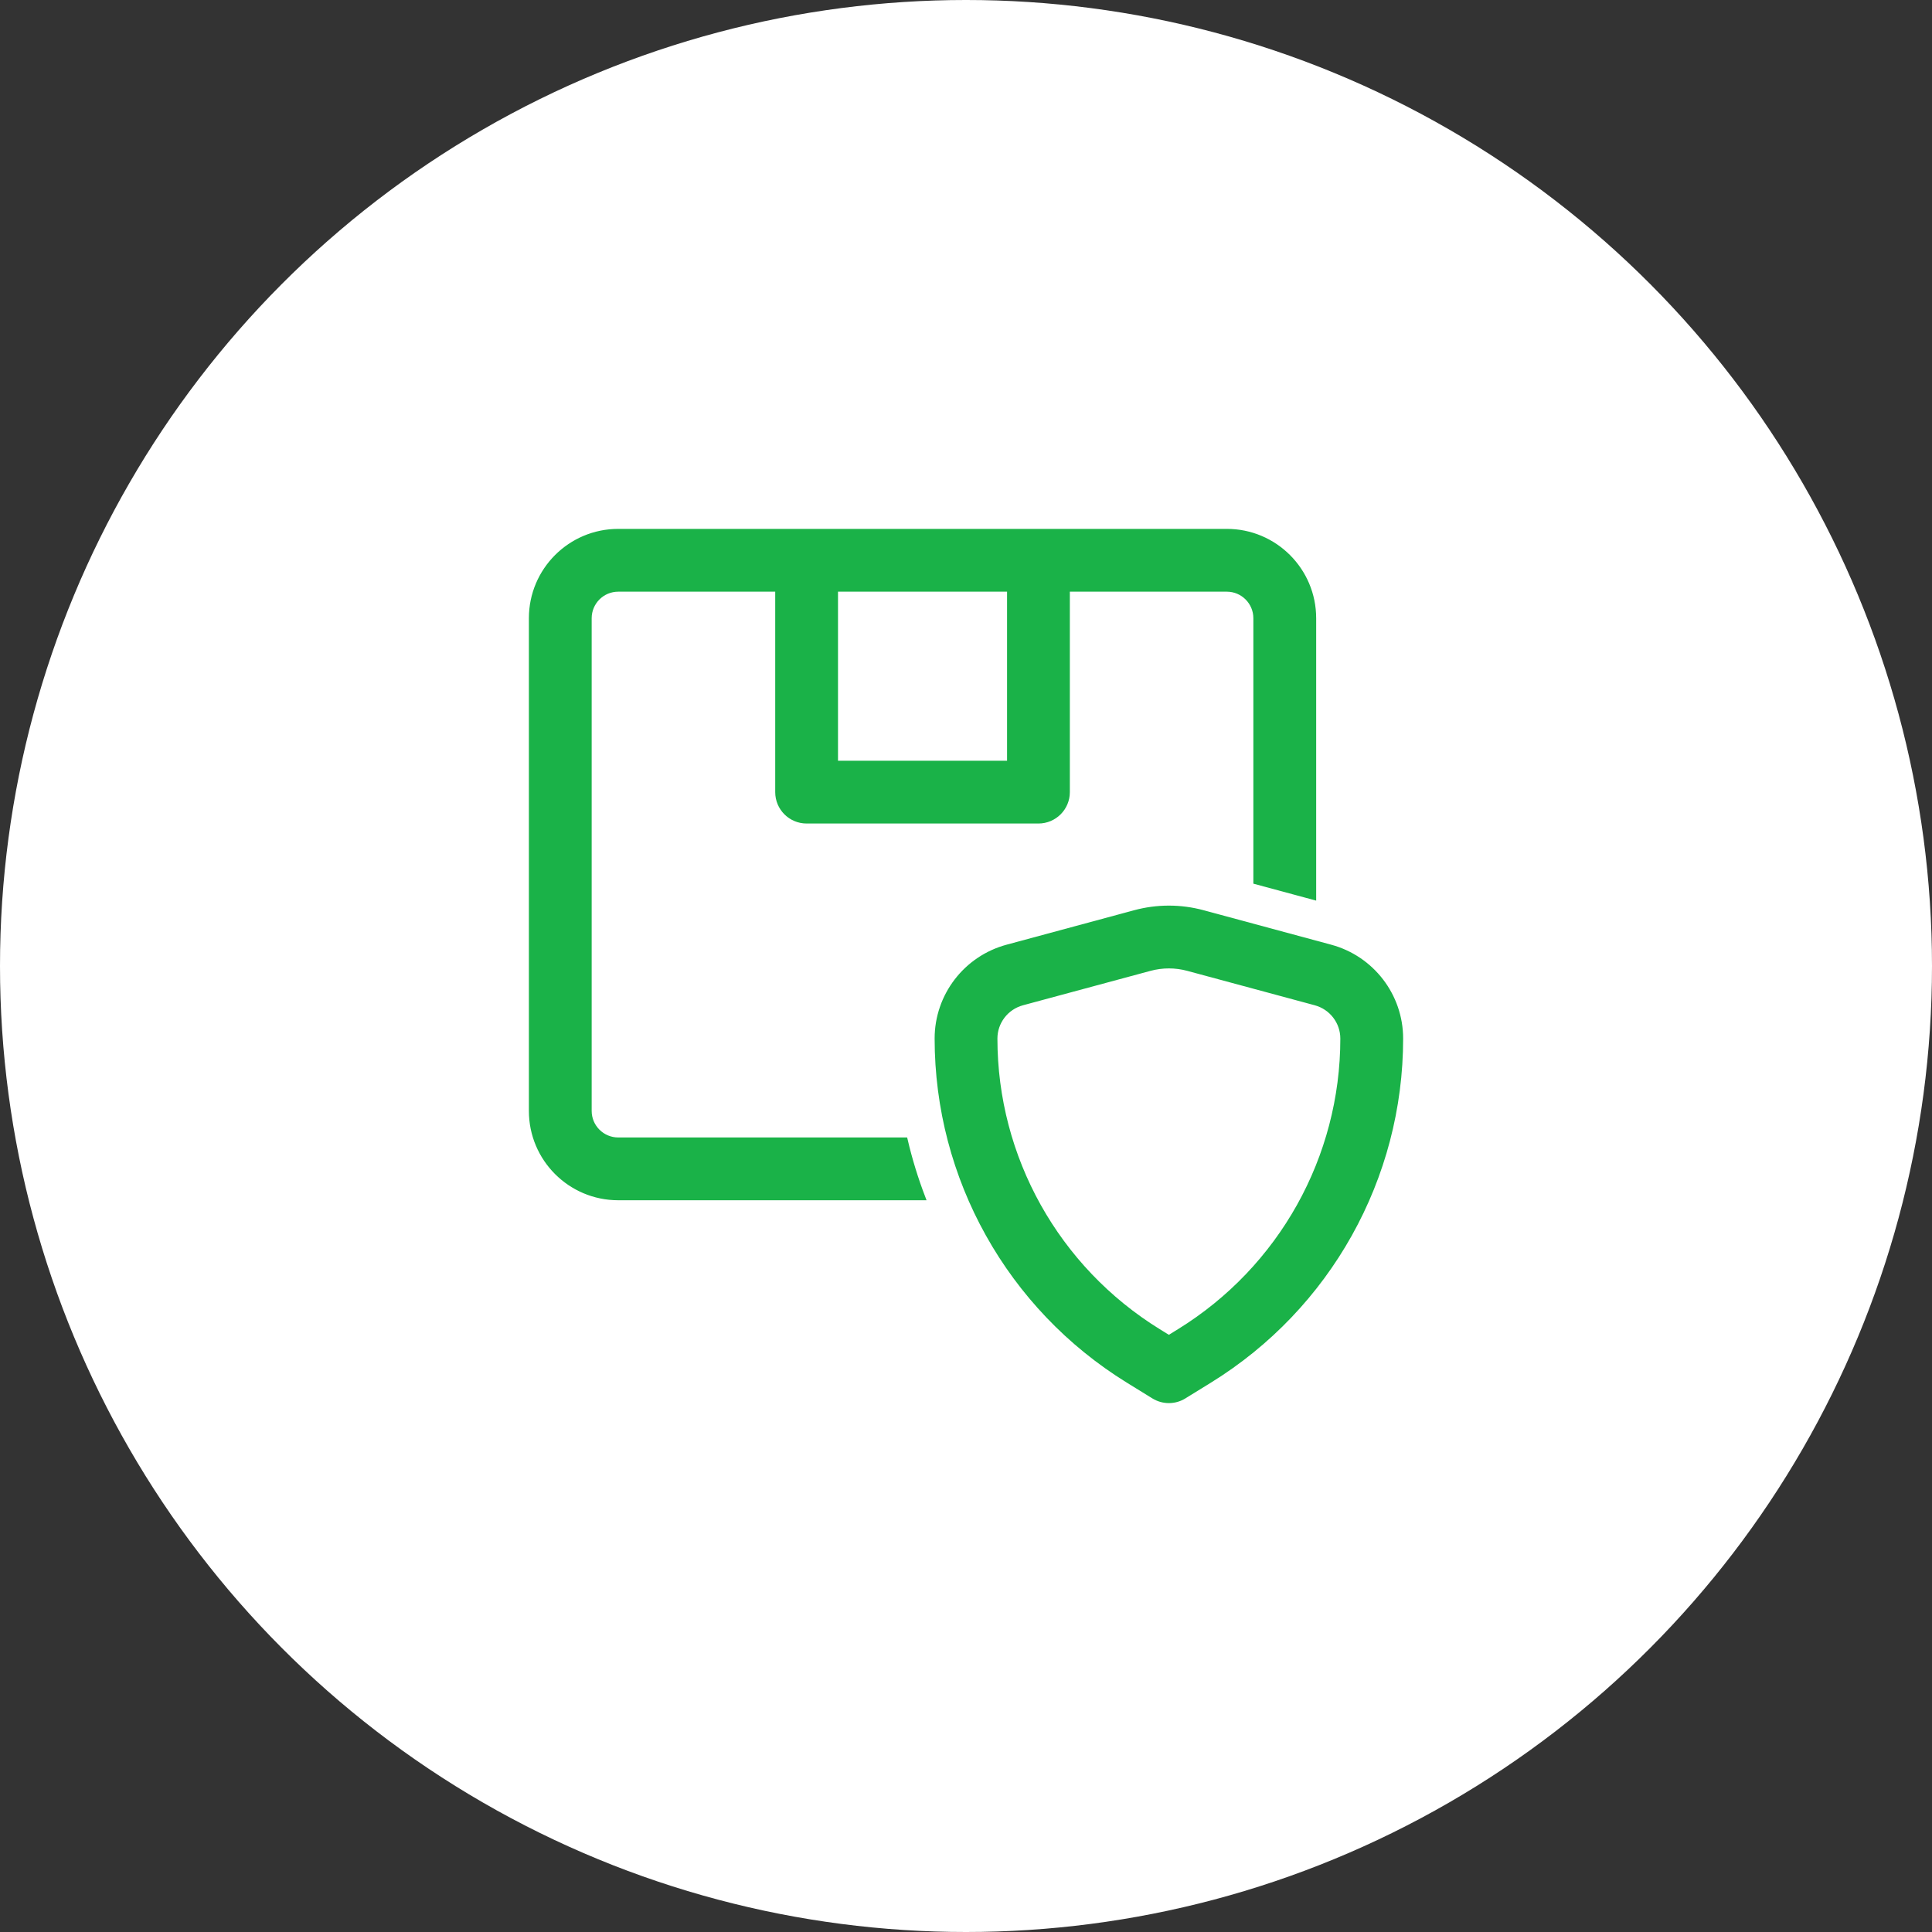
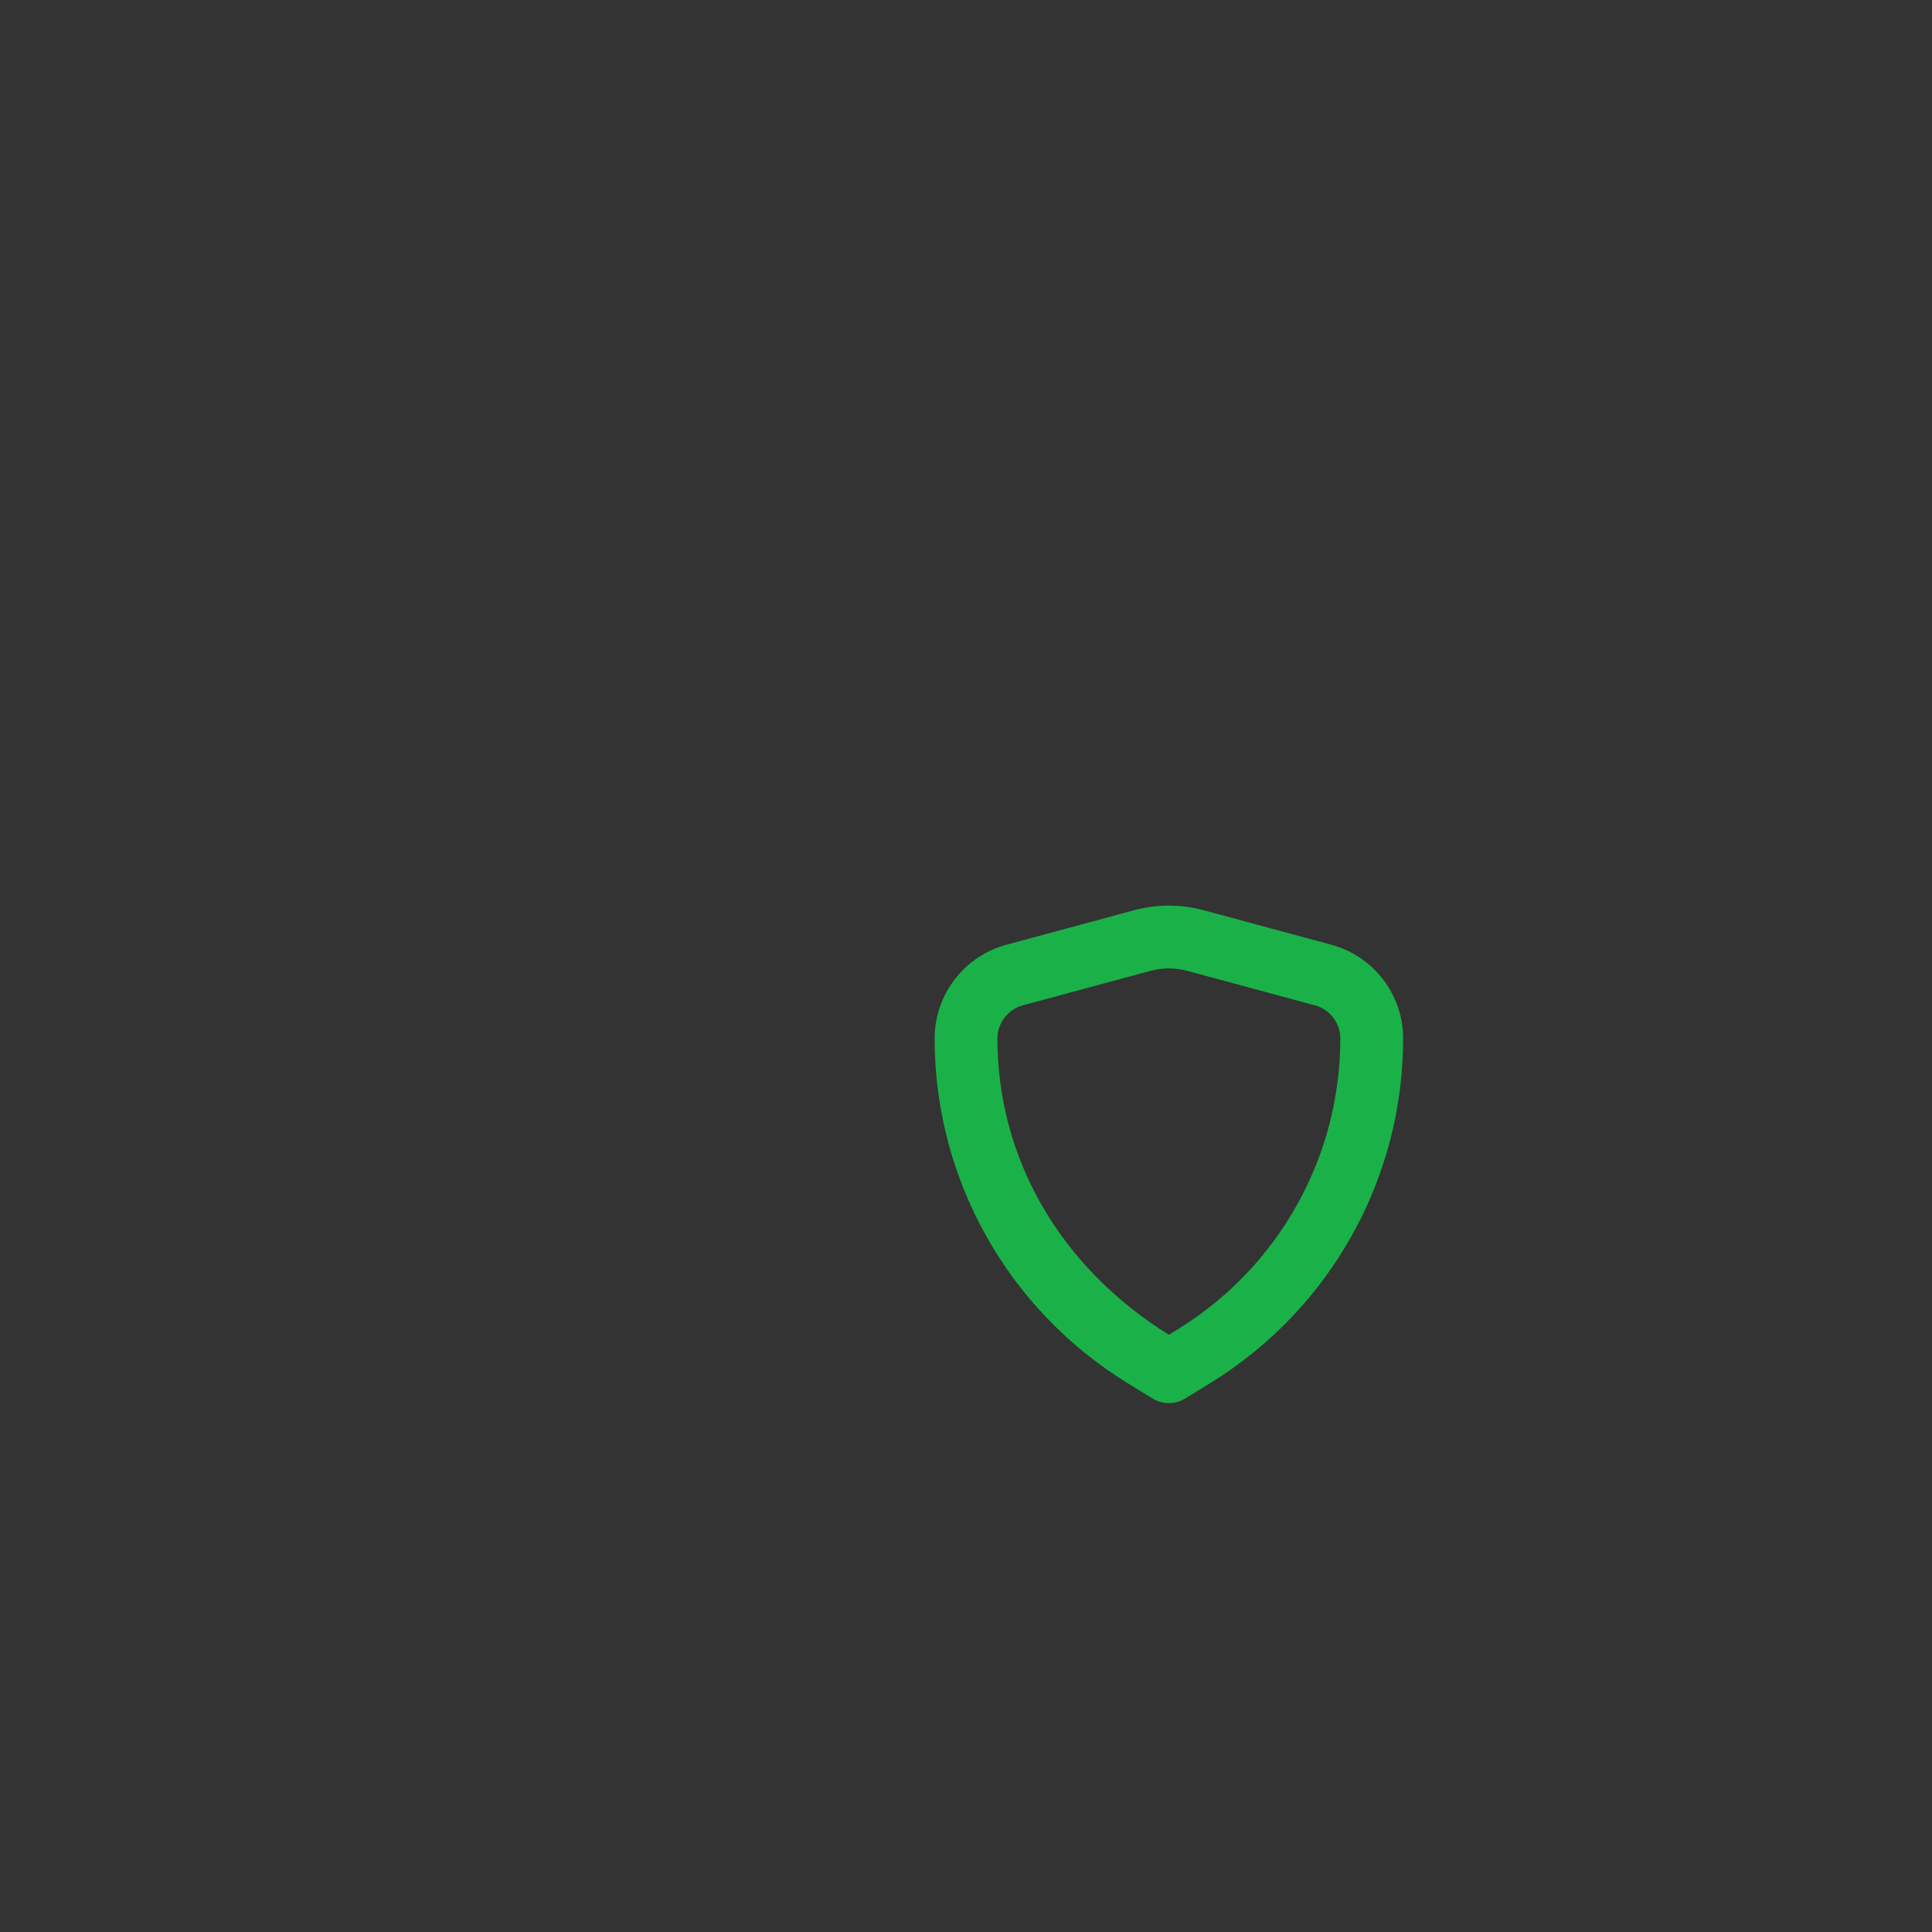
<svg xmlns="http://www.w3.org/2000/svg" width="80" height="80" viewBox="0 0 80 80" fill="none">
  <rect x="0" y="0" width="80" height="80" fill="#333333" stroke="none" />
-   <circle cx="40" cy="40" r="40" fill="white" />
-   <path fill-rule="evenodd" clip-rule="evenodd" d="M54.4 25.6C54.4 23.612 52.788 22 50.8 22H25.6C23.612 22 22 23.612 22 25.6V46C22 47.988 23.612 49.6 25.6 49.6H38.221C37.922 48.82 37.675 48.018 37.484 47.2H25.6C24.937 47.2 24.4 46.662 24.4 46V25.6C24.4 24.937 24.937 24.4 25.6 24.4H32.2V32.8C32.2 33.463 32.737 34 33.4 34H43C43.662 34 44.2 33.463 44.2 32.8V24.4H50.8C51.462 24.4 51.999 24.937 51.999 25.6V36.514L54.4 37.162V25.6ZM41.8 24.4H34.6V31.6H41.8V24.4Z" fill="#1AB248" stroke="#1AB248" stroke-width="0.2" />
-   <path fill-rule="evenodd" clip-rule="evenodd" d="M49.812 37.787C48.888 37.537 47.914 37.537 46.99 37.787L41.708 39.214C39.994 39.676 38.801 41.229 38.801 43.004C38.801 48.774 41.794 54.131 46.71 57.166L47.77 57.82C48.157 58.059 48.645 58.059 49.031 57.82L50.091 57.166C55.007 54.131 58.001 48.774 58.001 43.004C58.001 41.229 56.807 39.676 55.094 39.214L49.812 37.787ZM47.616 40.104C48.13 39.965 48.672 39.965 49.186 40.104L54.468 41.53C55.138 41.712 55.6 42.317 55.6 43.004C55.6 47.94 53.04 52.525 48.83 55.124L48.401 55.389L47.971 55.124C43.761 52.525 41.201 47.94 41.201 43.004C41.201 42.317 41.663 41.712 42.333 41.53L47.616 40.104Z" fill="#1AB248" stroke="#1AB248" stroke-width="0.2" />
+   <path fill-rule="evenodd" clip-rule="evenodd" d="M49.812 37.787C48.888 37.537 47.914 37.537 46.99 37.787L41.708 39.214C39.994 39.676 38.801 41.229 38.801 43.004C38.801 48.774 41.794 54.131 46.71 57.166L47.77 57.82C48.157 58.059 48.645 58.059 49.031 57.82L50.091 57.166C55.007 54.131 58.001 48.774 58.001 43.004C58.001 41.229 56.807 39.676 55.094 39.214L49.812 37.787ZM47.616 40.104C48.13 39.965 48.672 39.965 49.186 40.104L54.468 41.53C55.138 41.712 55.6 42.317 55.6 43.004C55.6 47.94 53.04 52.525 48.83 55.124L48.401 55.389C43.761 52.525 41.201 47.94 41.201 43.004C41.201 42.317 41.663 41.712 42.333 41.53L47.616 40.104Z" fill="#1AB248" stroke="#1AB248" stroke-width="0.2" />
</svg>